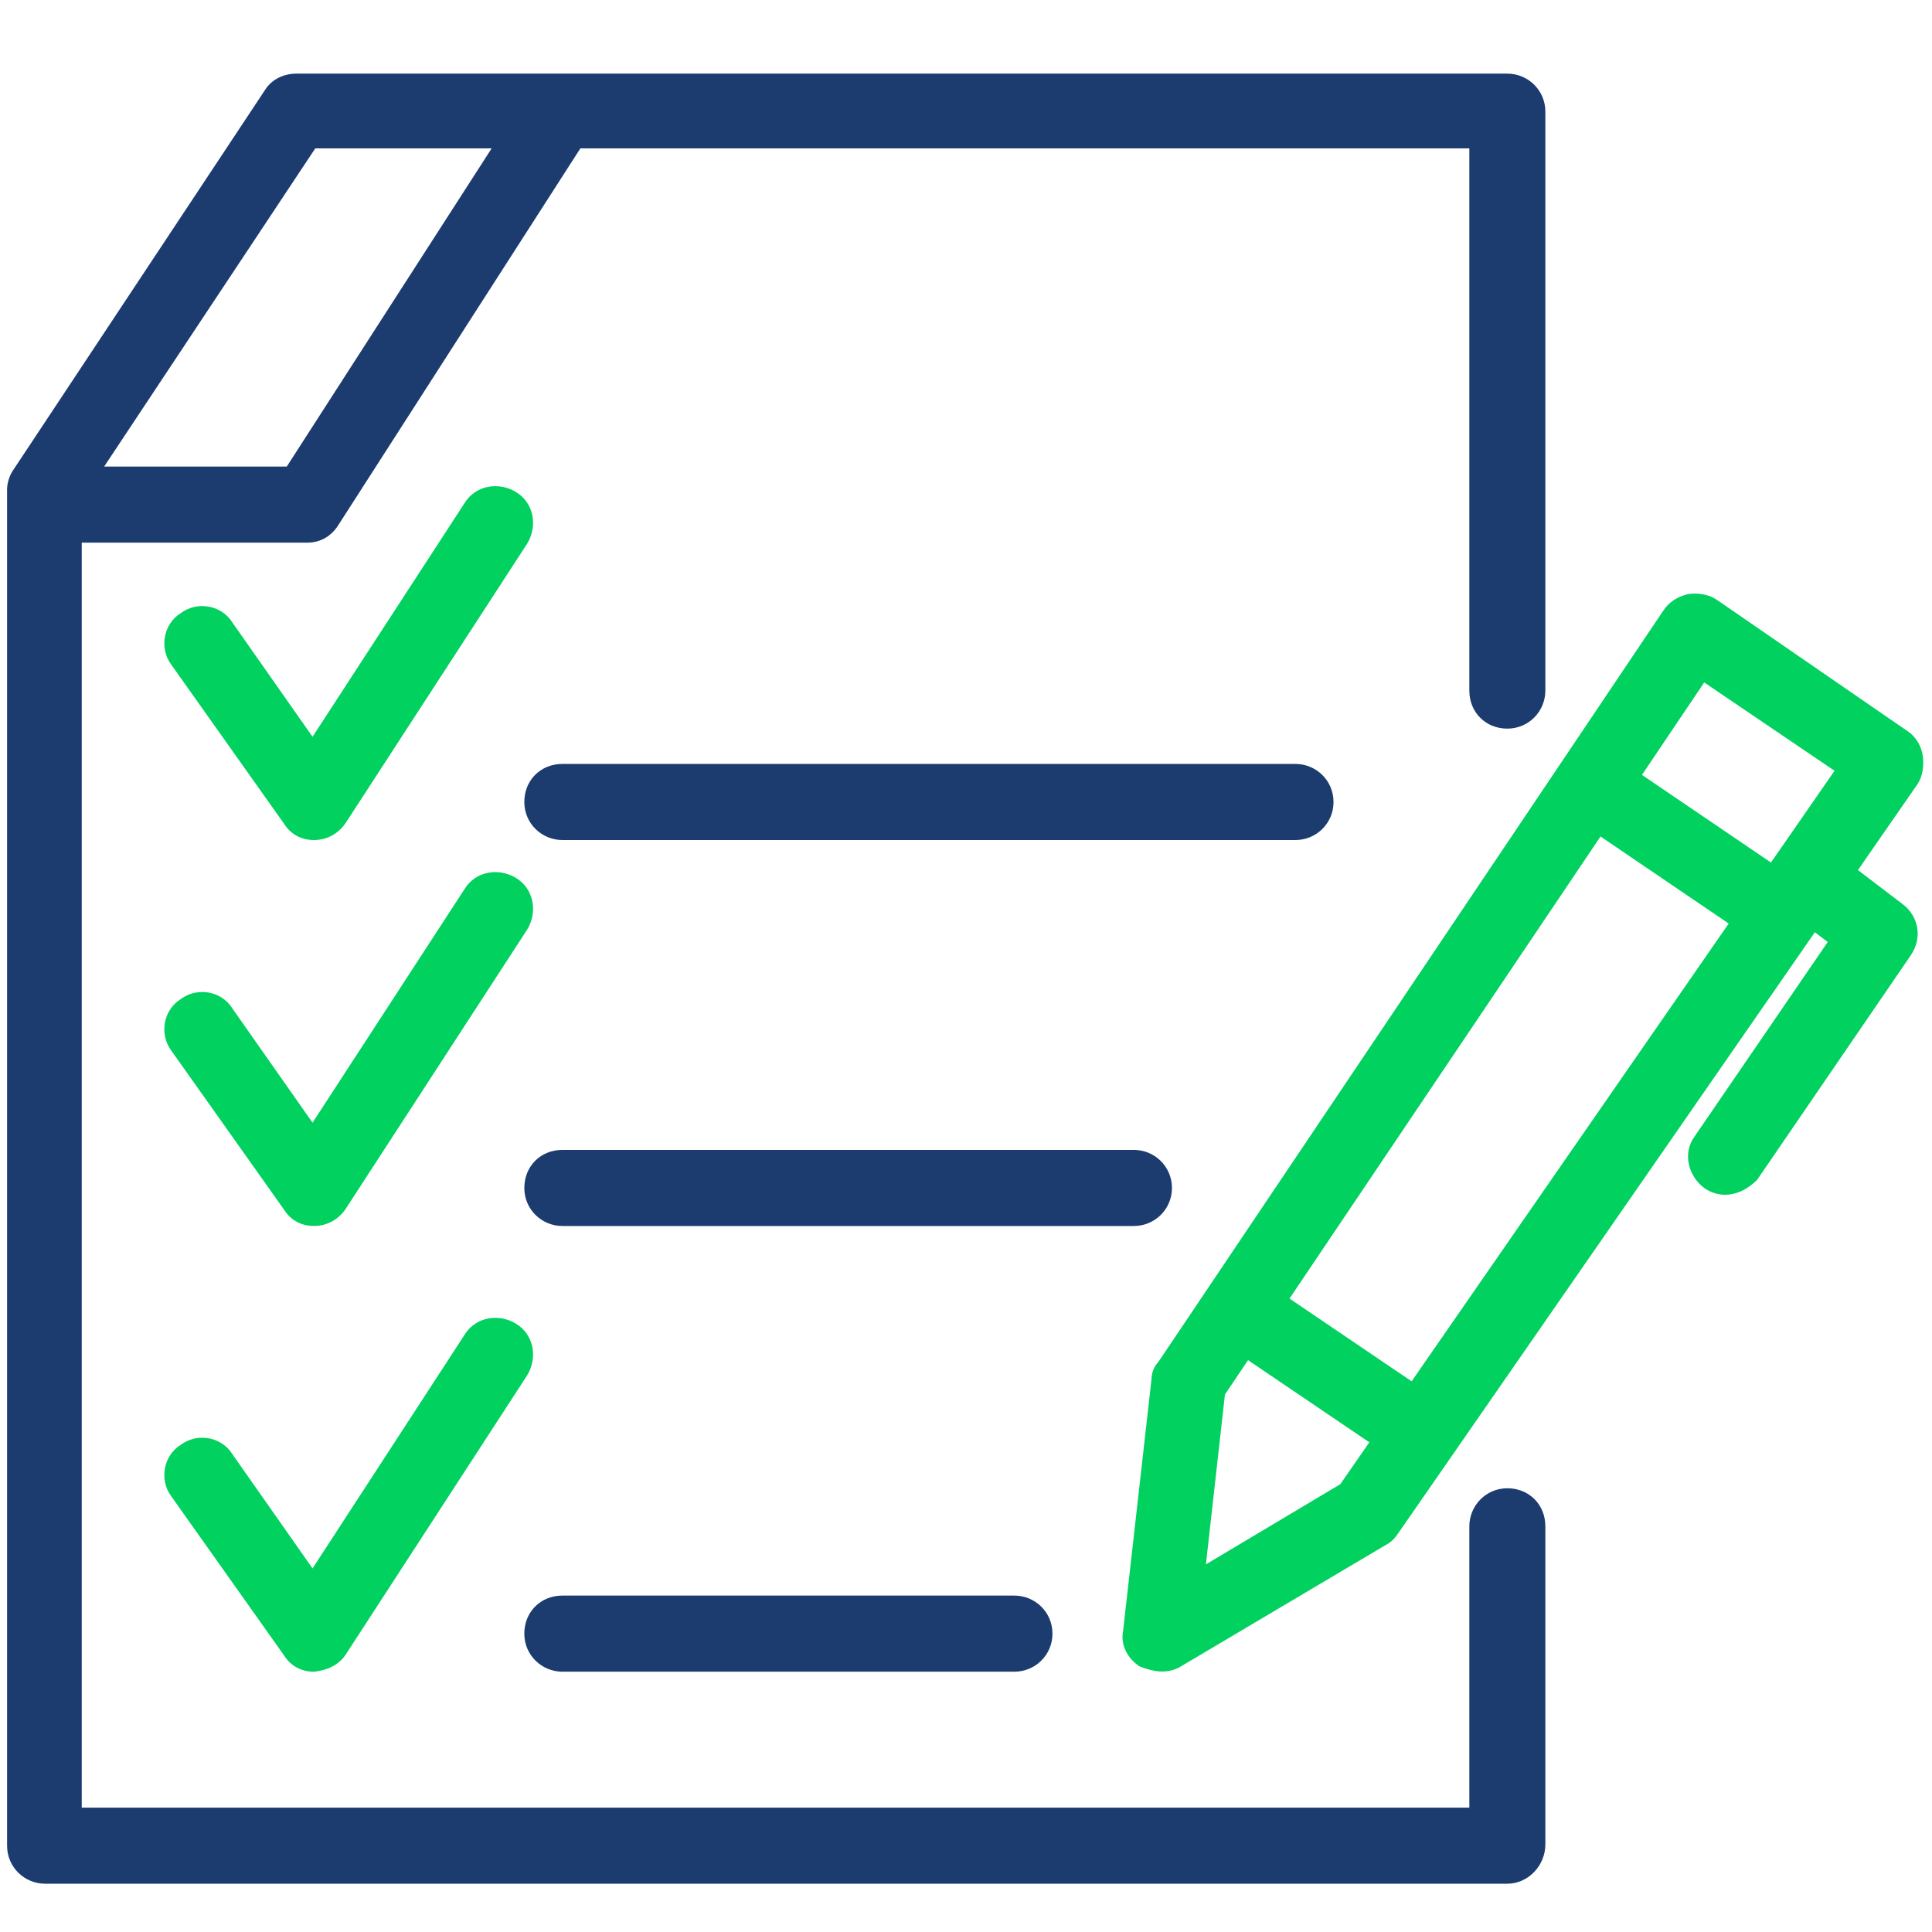
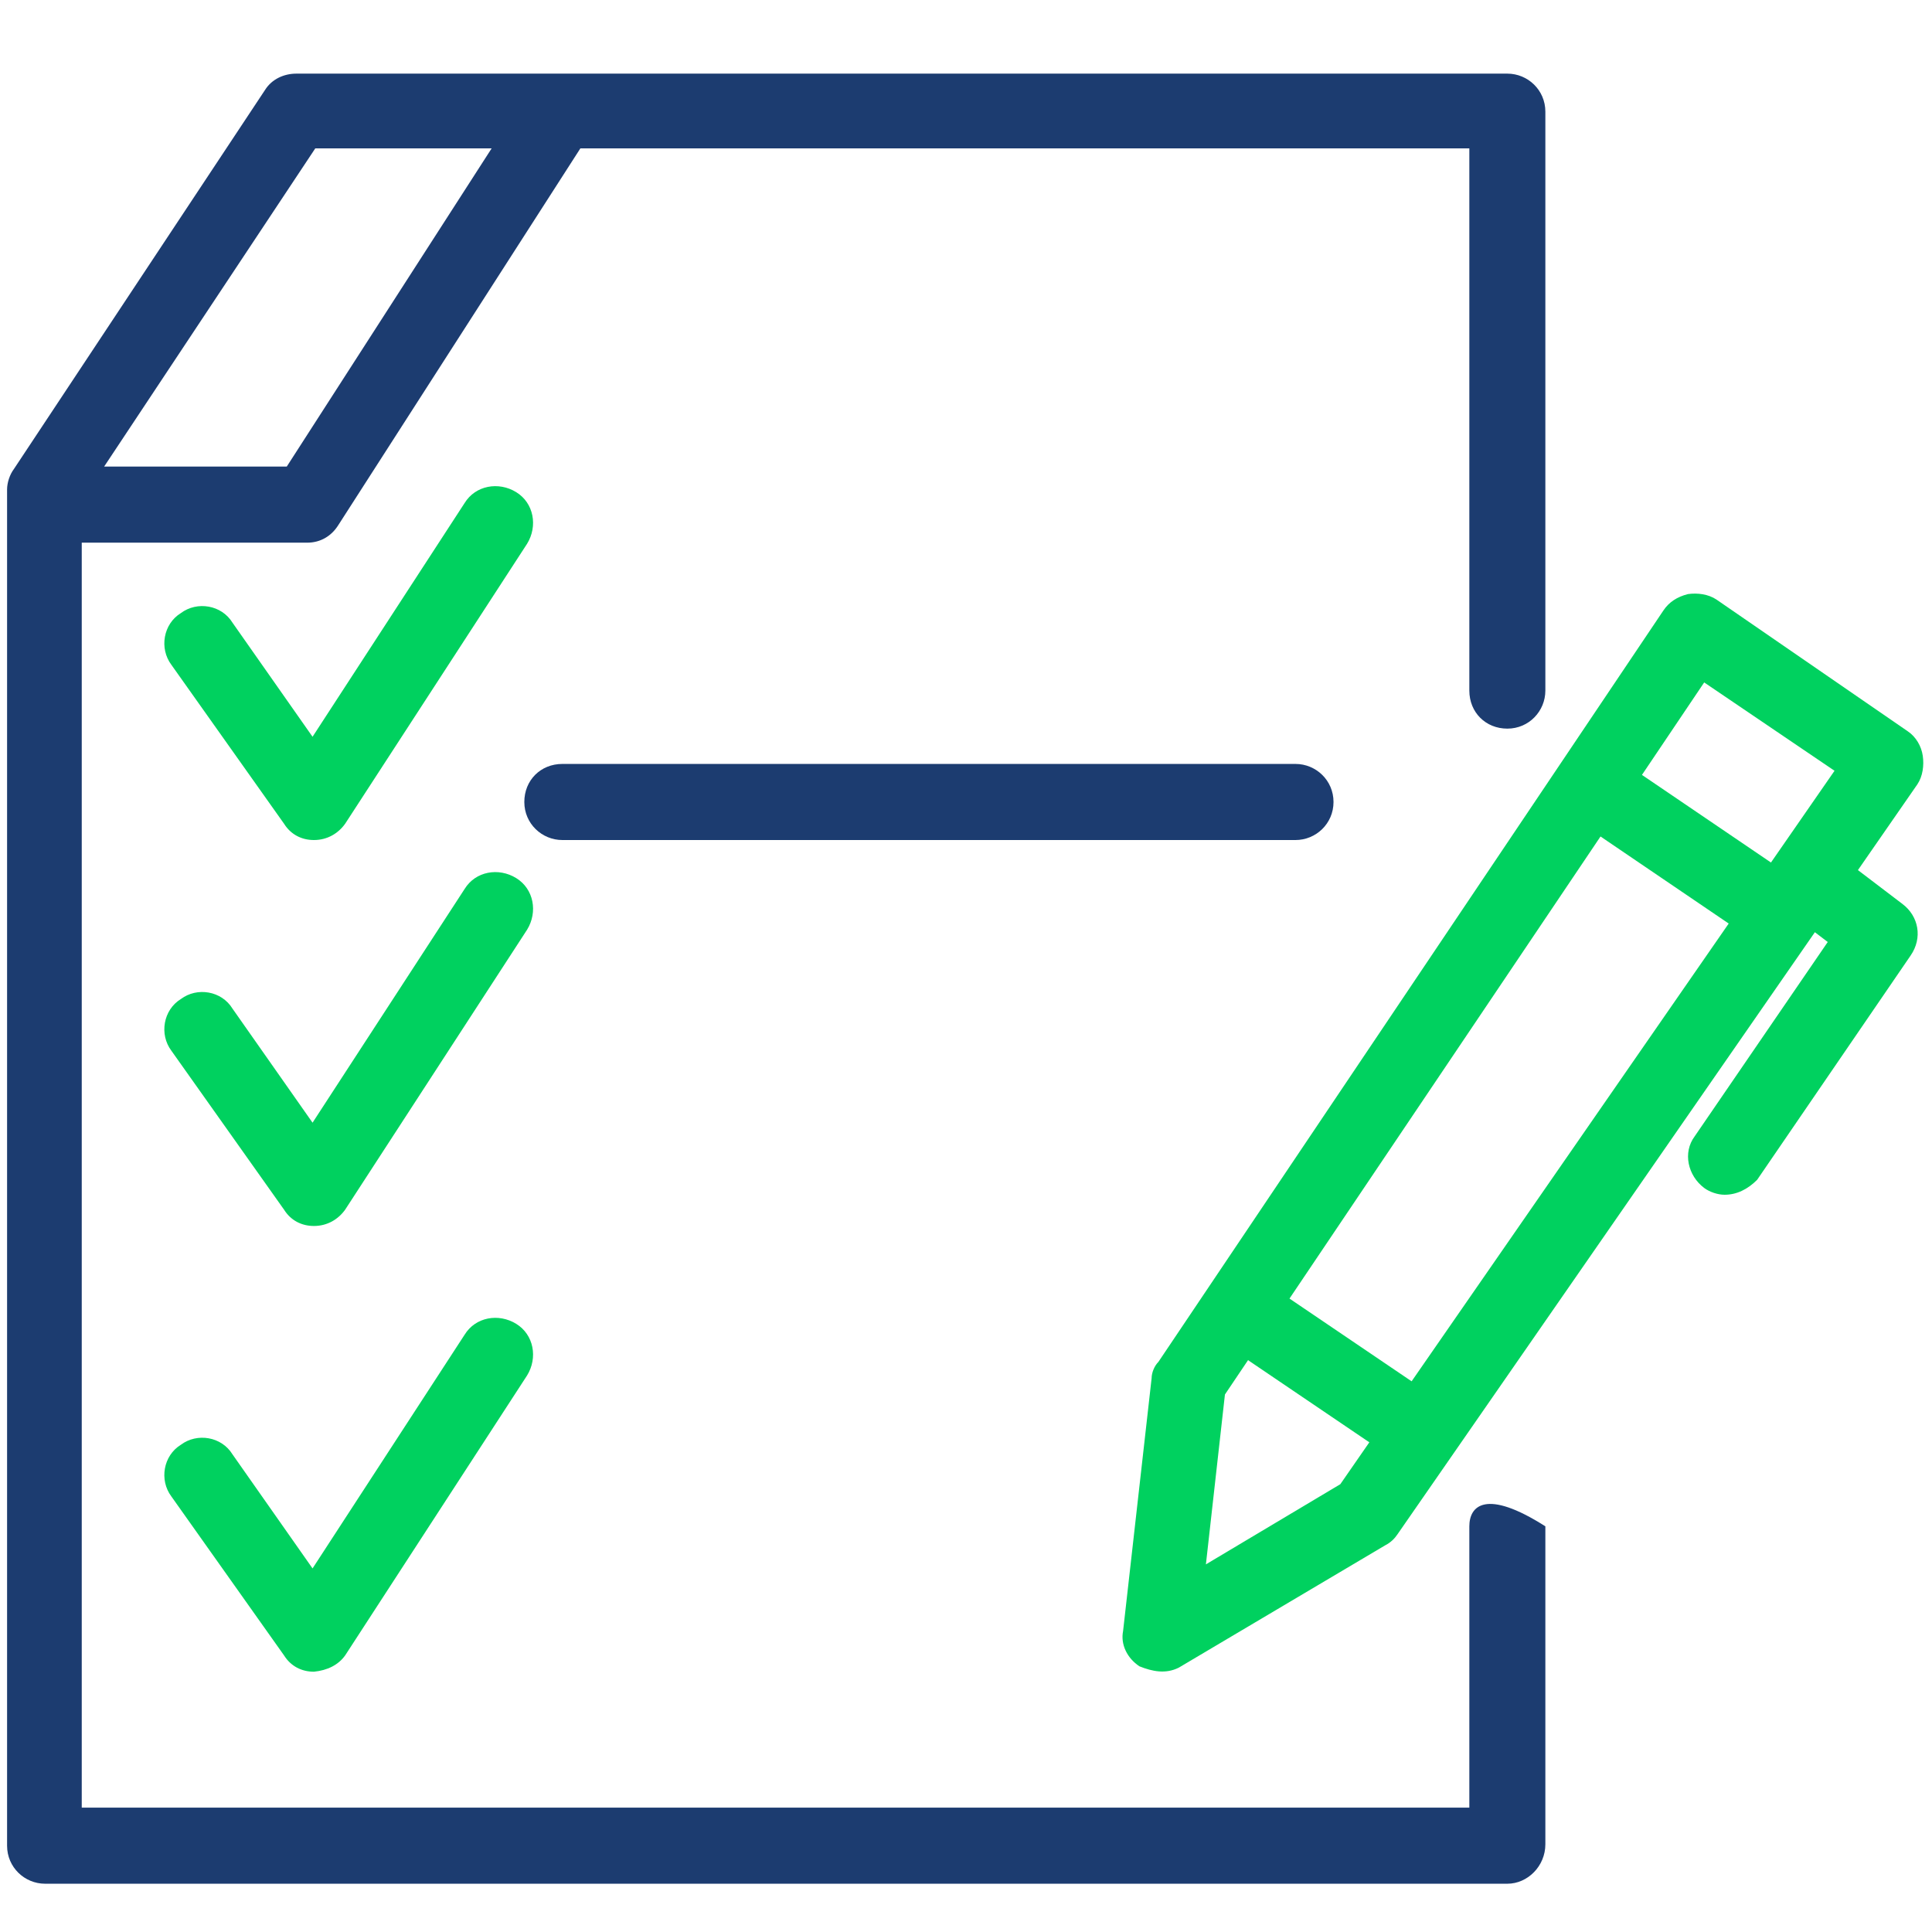
<svg xmlns="http://www.w3.org/2000/svg" width="80" height="80" viewBox="0 0 80 80" fill="none">
-   <path fill-rule="evenodd" clip-rule="evenodd" d="M1.867 78.001H62.416C63.259 78.001 63.99 77.269 63.99 76.369V63.202C63.99 62.301 63.316 61.626 62.416 61.626C61.516 61.626 60.842 62.358 60.842 63.202V74.85H3.385V22.471H12.718C13.28 22.471 13.73 22.19 14.011 21.74L24.032 6.144H60.842V28.596C60.842 29.496 61.516 30.171 62.416 30.171C63.316 30.171 63.99 29.44 63.99 28.596V4.624C63.99 3.724 63.259 3.049 62.416 3.049H12.268C11.762 3.049 11.256 3.274 10.975 3.724L0.574 19.424C0.405 19.648 0.293 19.986 0.293 20.267V76.425C0.293 77.326 1.024 78.001 1.867 78.001ZM20.358 6.144H13.055L4.312 19.32H11.874L20.358 6.144Z" fill="#1C3C70" />
+   <path fill-rule="evenodd" clip-rule="evenodd" d="M1.867 78.001H62.416C63.259 78.001 63.99 77.269 63.99 76.369V63.202C61.516 61.626 60.842 62.358 60.842 63.202V74.85H3.385V22.471H12.718C13.28 22.471 13.73 22.19 14.011 21.74L24.032 6.144H60.842V28.596C60.842 29.496 61.516 30.171 62.416 30.171C63.316 30.171 63.99 29.44 63.99 28.596V4.624C63.99 3.724 63.259 3.049 62.416 3.049H12.268C11.762 3.049 11.256 3.274 10.975 3.724L0.574 19.424C0.405 19.648 0.293 19.986 0.293 20.267V76.425C0.293 77.326 1.024 78.001 1.867 78.001ZM20.358 6.144H13.055L4.312 19.32H11.874L20.358 6.144Z" fill="#1C3C70" />
  <path d="M53.644 34.784H23.285C22.442 34.784 21.711 34.109 21.711 33.208C21.711 32.308 22.386 31.633 23.285 31.633H53.644C54.487 31.633 55.218 32.308 55.218 33.208C55.218 34.109 54.487 34.784 53.644 34.784Z" fill="#1C3C70" />
-   <path d="M46.954 50.766H23.285C22.442 50.766 21.711 50.091 21.711 49.191C21.711 48.291 22.386 47.615 23.285 47.615H46.954C47.797 47.615 48.528 48.291 48.528 49.191C48.528 50.091 47.797 50.766 46.954 50.766Z" fill="#1C3C70" />
-   <path d="M42.006 69.221H23.285C22.442 69.221 21.711 68.546 21.711 67.646C21.711 66.746 22.386 66.07 23.285 66.07H42.006C42.85 66.07 43.58 66.746 43.58 67.646C43.58 68.546 42.85 69.221 42.006 69.221Z" fill="#1C3C70" />
  <path d="M12.999 34.784C12.493 34.784 12.043 34.559 11.762 34.109L7.095 27.526C6.59 26.85 6.758 25.837 7.489 25.387C8.164 24.881 9.176 25.05 9.625 25.781L12.942 30.508L19.239 20.829C19.689 20.098 20.644 19.929 21.375 20.379C22.106 20.829 22.275 21.786 21.825 22.517L14.292 34.109C14.011 34.503 13.561 34.784 12.999 34.784Z" fill="#00D15F" />
  <path d="M12.999 50.765C12.493 50.765 12.043 50.54 11.762 50.09L7.095 43.506C6.59 42.831 6.758 41.818 7.489 41.368C8.164 40.861 9.176 41.03 9.625 41.762L12.942 46.488L19.239 36.81C19.689 36.078 20.644 35.91 21.375 36.36C22.106 36.81 22.275 37.766 21.825 38.498L14.292 50.09C14.011 50.483 13.561 50.765 12.999 50.765Z" fill="#00D15F" />
  <path d="M12.999 69.222C12.493 69.222 12.043 68.997 11.762 68.547L7.095 61.963C6.59 61.288 6.758 60.275 7.489 59.825C8.164 59.318 9.176 59.487 9.625 60.219L12.942 64.945L19.239 55.267C19.689 54.535 20.644 54.367 21.375 54.817C22.106 55.267 22.275 56.224 21.825 56.955L14.292 68.547C14.011 68.941 13.561 69.166 12.999 69.222Z" fill="#00D15F" />
  <path fill-rule="evenodd" clip-rule="evenodd" d="M47.18 68.998C47.717 69.213 48.266 69.326 48.81 69.054L57.355 63.99C57.58 63.877 57.749 63.708 57.862 63.539L75.15 38.601L75.683 39.006L70.174 47.052C69.668 47.728 69.892 48.684 70.567 49.191C70.792 49.359 71.129 49.472 71.41 49.472C71.916 49.472 72.366 49.247 72.76 48.853L79.113 39.569C79.619 38.837 79.45 37.937 78.775 37.43L76.933 36.029L79.394 32.478C79.619 32.141 79.675 31.69 79.618 31.297C79.562 30.903 79.337 30.509 79 30.284L71.073 24.825C70.736 24.6 70.286 24.544 69.893 24.6C69.443 24.713 69.105 24.938 68.88 25.276C61.909 35.649 54.939 46.019 47.967 56.393C47.798 56.562 47.686 56.843 47.686 57.068L46.505 67.535C46.393 68.097 46.674 68.66 47.18 68.998ZM53.395 53.771L66.274 34.637L71.582 38.242L58.452 57.197L53.395 53.771ZM51.679 56.321L50.722 57.743L49.934 64.777L55.5 61.457L56.701 59.723L51.679 56.321ZM67.99 32.087L73.332 35.715L75.964 31.916L70.567 28.258L67.99 32.087Z" fill="#00D15F" />
</svg>